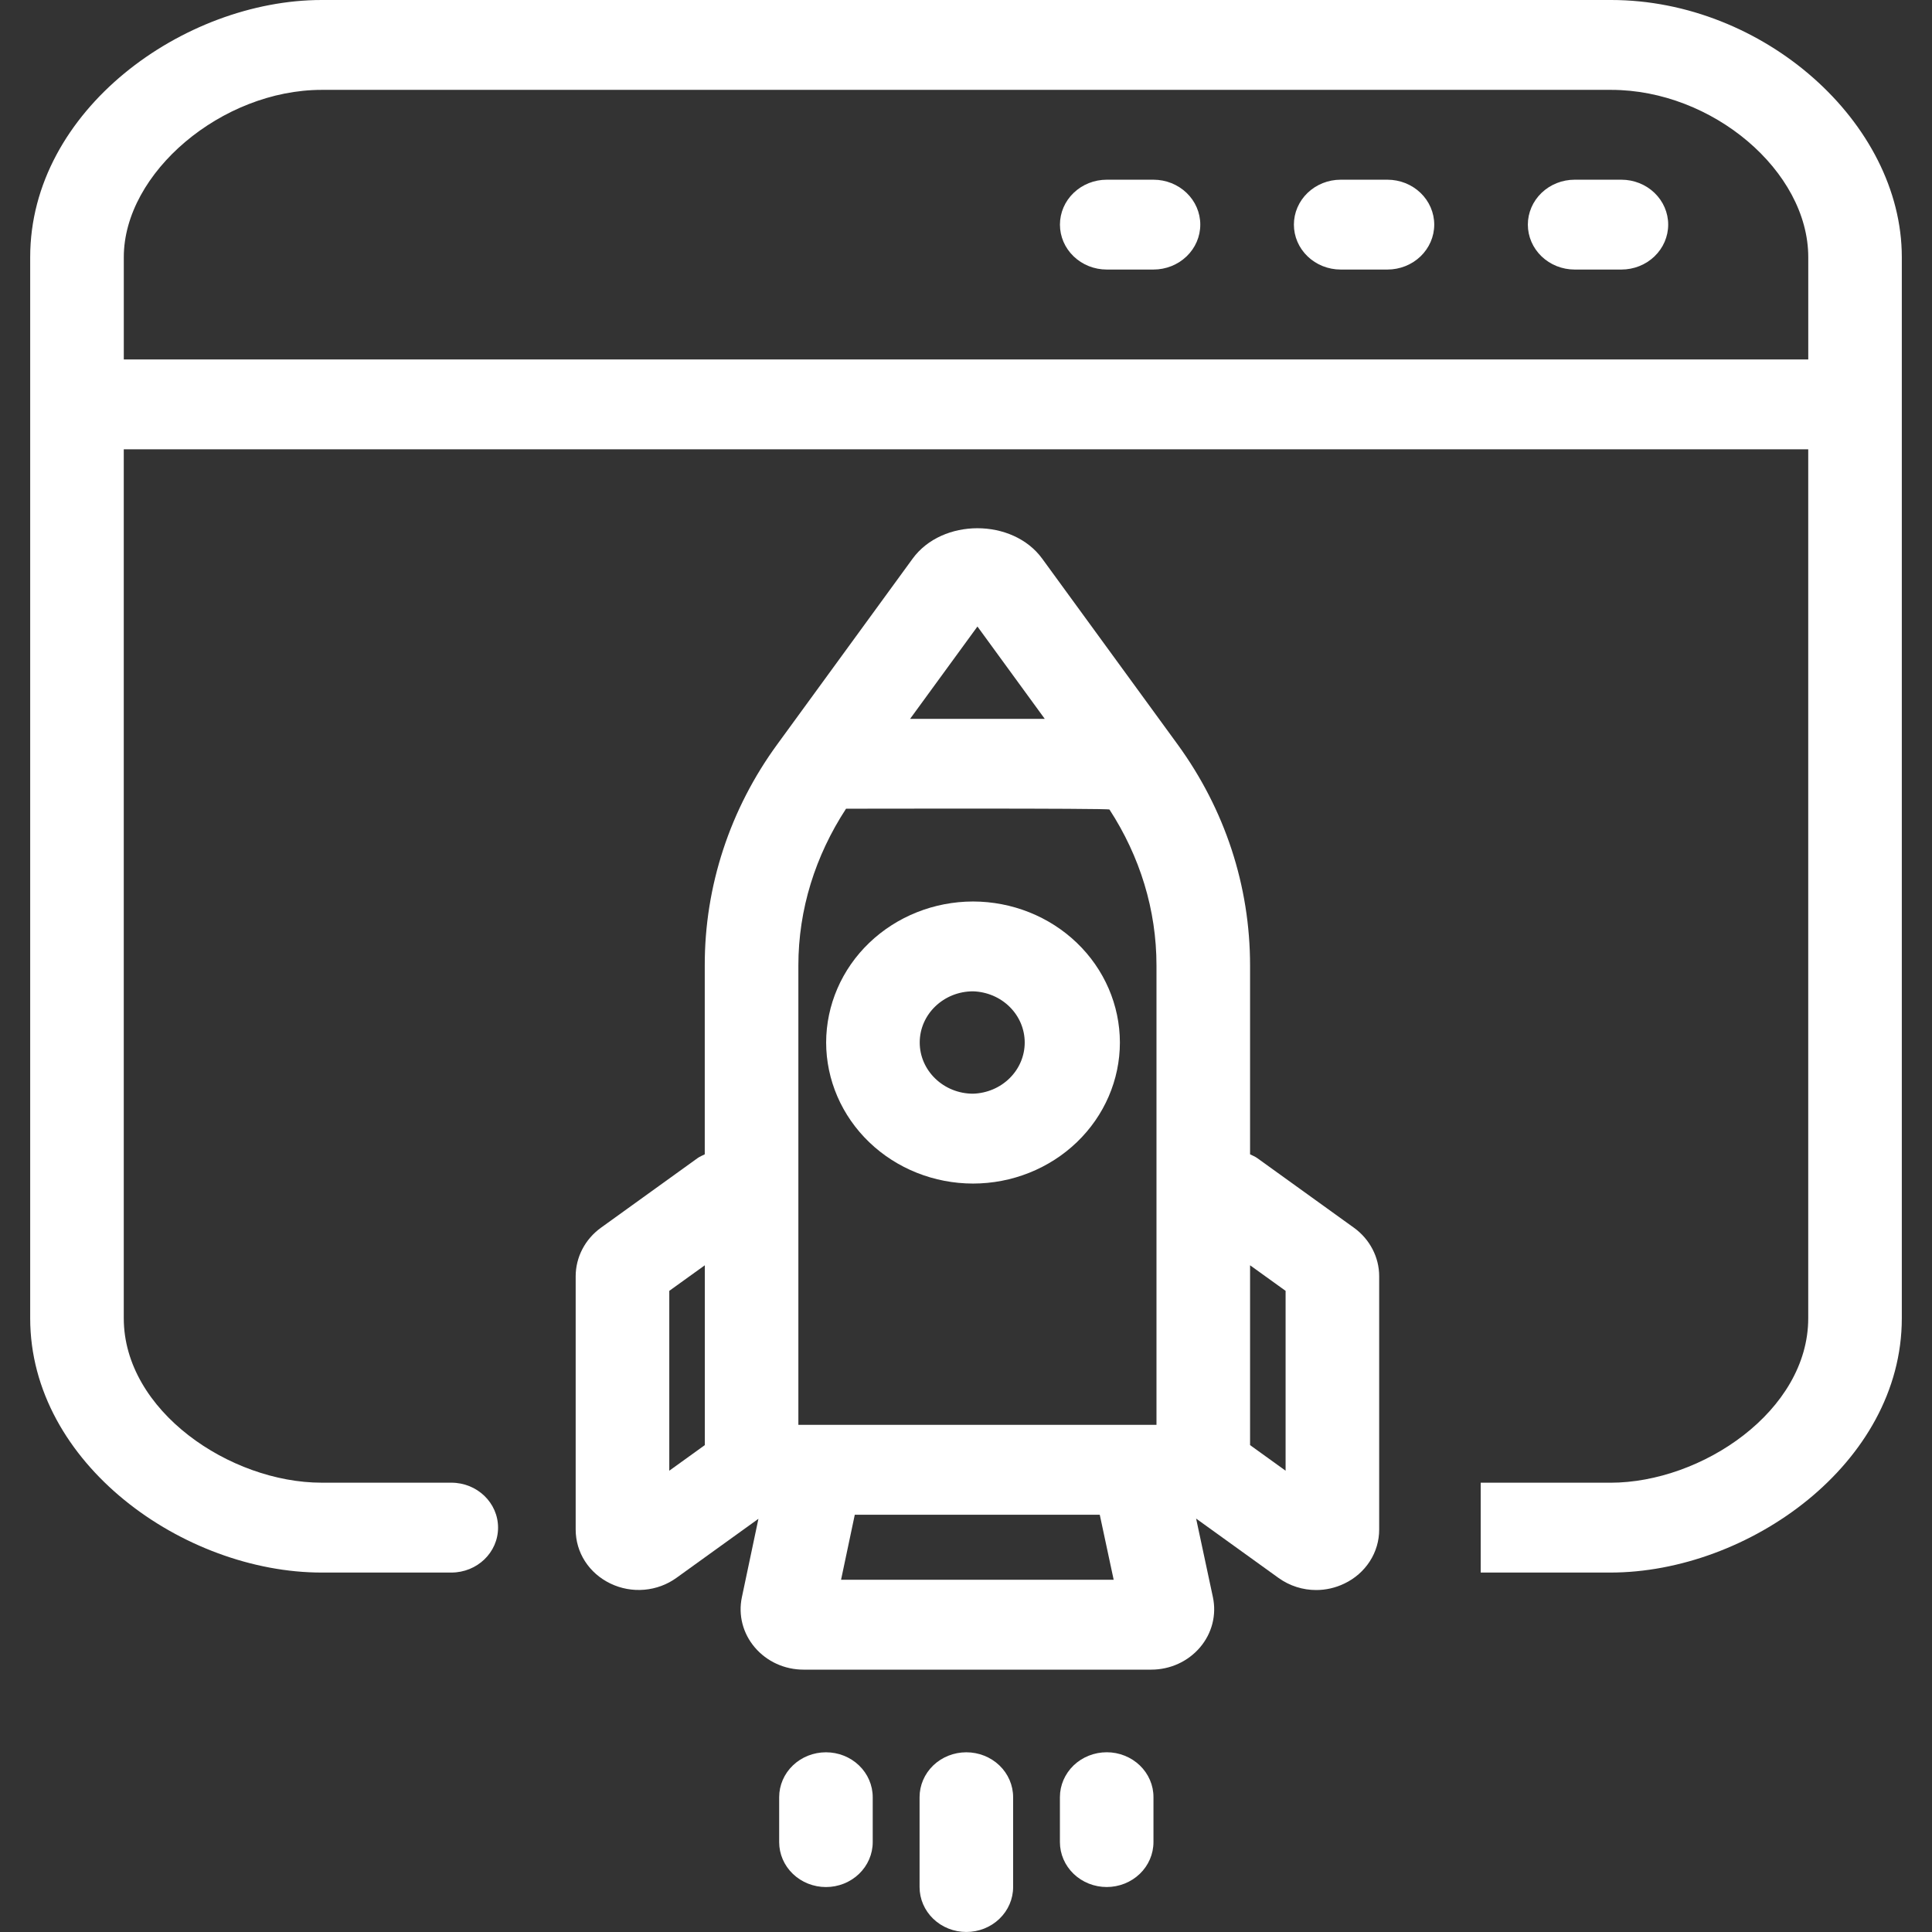
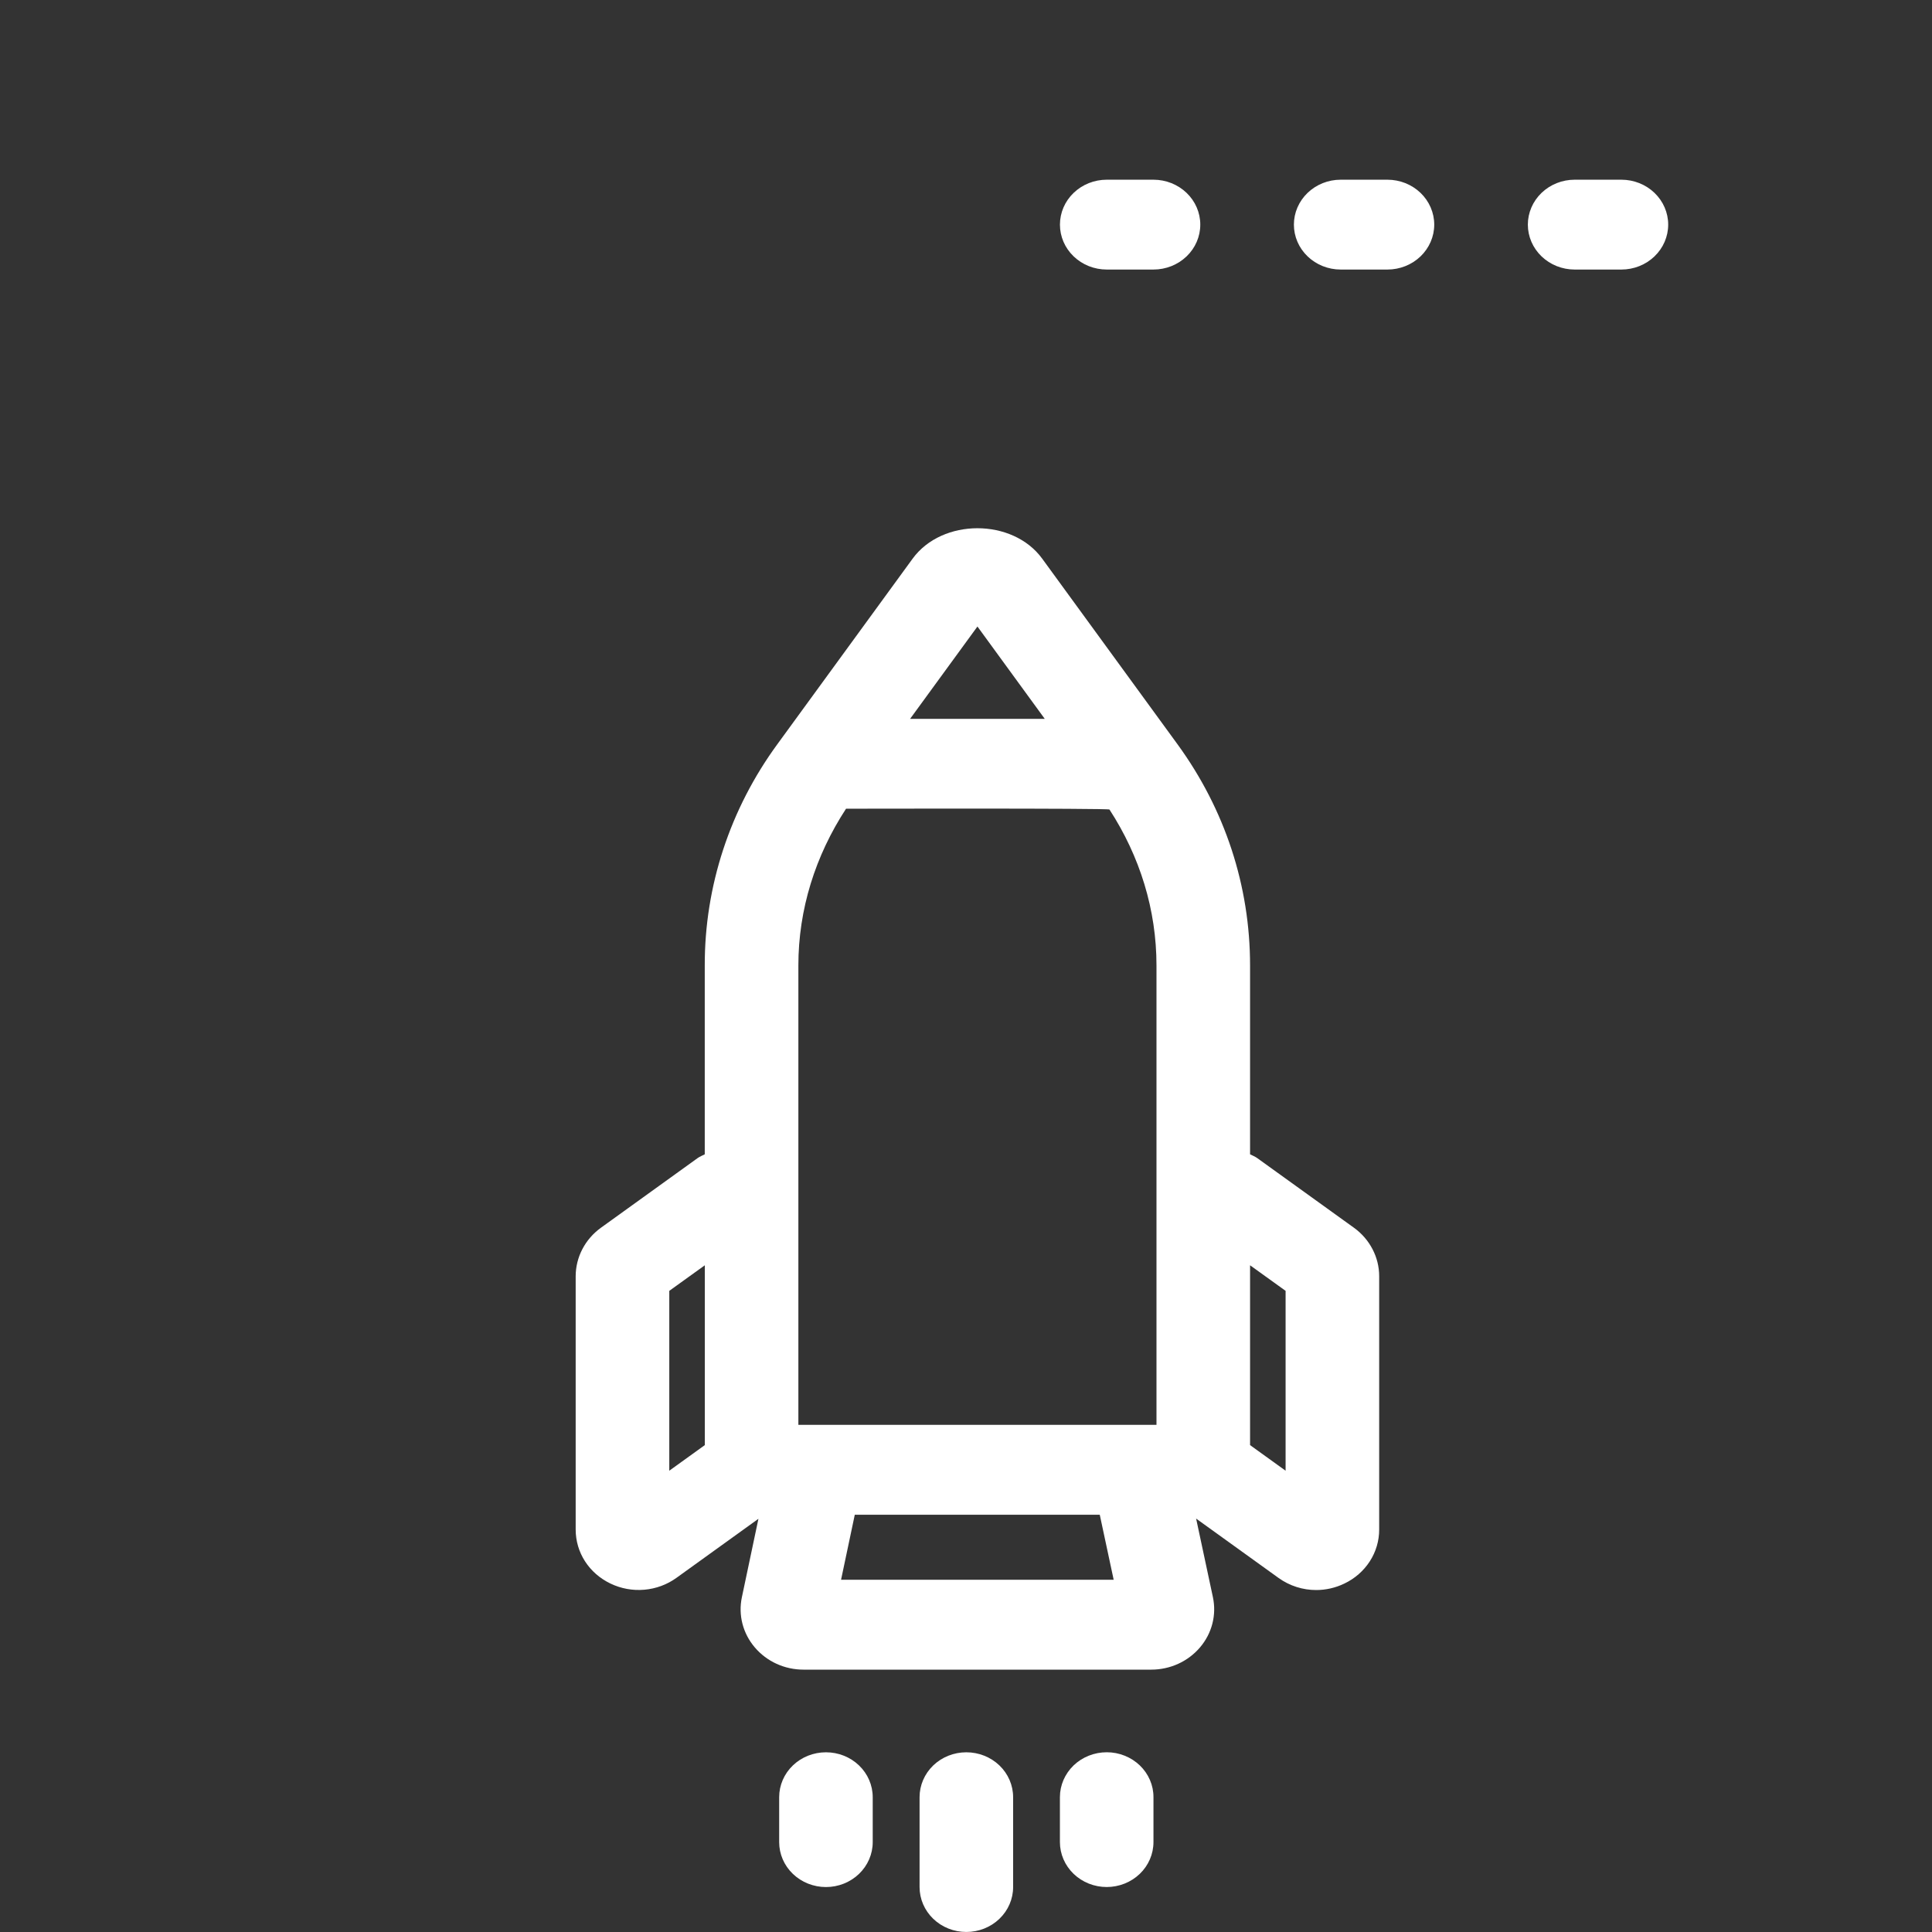
<svg xmlns="http://www.w3.org/2000/svg" width="64" height="64" viewBox="0 0 64 64" fill="none">
  <rect x="0" y="0" width="64" height="64" fill="#333333" stroke="none" />
-   <path d="M14.951 49.116H10.656C7.625 49.116 4.1 46.737 4.1 43.668V14.884H59.9V43.669C59.9 46.737 56.376 49.117 53.345 49.117H49.05V52.093H53.345C57.903 52.093 63 48.49 63 43.669V8.519C63 4.061 58.411 0 53.372 0H10.656C6.098 0 1 3.644 1 8.519V43.669C1 48.49 6.098 52.093 10.656 52.093H14.95C15.806 52.093 16.499 51.428 16.499 50.605C16.499 49.783 15.807 49.116 14.951 49.116ZM4.101 8.519C4.101 5.722 7.348 2.977 10.657 2.977H53.373C56.728 2.977 59.901 5.67 59.901 8.519V11.907H4.101V8.519Z" fill="white" />
  <path d="M38.211 5.953H36.662C36.251 5.953 35.856 6.11 35.566 6.389C35.275 6.668 35.112 7.046 35.112 7.441C35.112 7.836 35.275 8.214 35.566 8.493C35.856 8.772 36.251 8.929 36.662 8.929H38.211C38.622 8.929 39.016 8.772 39.307 8.493C39.598 8.214 39.761 7.836 39.761 7.441C39.761 7.046 39.598 6.668 39.307 6.389C39.016 6.11 38.622 5.953 38.211 5.953ZM45.961 5.953H44.411C44 5.953 43.606 6.11 43.316 6.389C43.025 6.668 42.862 7.046 42.862 7.441C42.862 7.836 43.025 8.214 43.316 8.493C43.606 8.772 44 8.929 44.411 8.929H45.961C46.372 8.929 46.766 8.772 47.057 8.493C47.347 8.214 47.511 7.836 47.511 7.441C47.511 7.046 47.347 6.668 47.057 6.389C46.766 6.11 46.372 5.953 45.961 5.953ZM53.712 5.953H52.162C51.751 5.953 51.357 6.11 51.066 6.389C50.776 6.668 50.612 7.046 50.612 7.441C50.612 7.836 50.776 8.214 51.066 8.493C51.357 8.772 51.751 8.929 52.162 8.929H53.712C54.122 8.929 54.517 8.772 54.807 8.493C55.098 8.214 55.261 7.836 55.261 7.441C55.261 7.046 55.098 6.668 54.807 6.389C54.517 6.11 54.122 5.953 53.712 5.953ZM25.124 50.312L24.576 52.909C24.451 53.5 24.607 54.108 25.006 54.575C25.404 55.041 25.991 55.309 26.619 55.309H38.136C38.764 55.309 39.353 55.04 39.752 54.572C40.15 54.104 40.305 53.495 40.178 52.903L39.623 50.305L42.353 52.271C42.722 52.536 43.158 52.672 43.599 52.672C43.917 52.672 44.237 52.601 44.535 52.457C44.882 52.292 45.173 52.036 45.377 51.72C45.581 51.404 45.688 51.039 45.687 50.667V42.274C45.687 41.647 45.376 41.05 44.853 40.672L41.644 38.361C41.571 38.309 41.489 38.279 41.41 38.238V31.982C41.41 29.347 40.579 26.813 39.005 24.653L34.524 18.506C33.544 17.161 31.211 17.164 30.232 18.506L25.751 24.653C24.181 26.799 23.341 29.359 23.346 31.982V38.238C23.268 38.28 23.184 38.31 23.11 38.363L19.902 40.674C19.644 40.861 19.435 41.103 19.291 41.38C19.146 41.658 19.071 41.964 19.07 42.274V50.667C19.07 51.431 19.511 52.115 20.222 52.457C20.568 52.624 20.956 52.695 21.342 52.662C21.728 52.629 22.096 52.493 22.406 52.27L25.124 50.312ZM27.861 52.332L28.316 50.177H36.431L36.892 52.332H27.861ZM42.587 42.761V48.719L41.41 47.871V41.914L42.587 42.761ZM32.379 20.754L34.609 23.813H30.148L32.379 20.754ZM26.447 31.982C26.447 30.128 27.007 28.351 28.026 26.79C28.026 26.79 36.723 26.77 36.753 26.817C37.762 28.371 38.31 30.139 38.31 31.982V47.2H26.447V31.982ZM22.171 42.761L23.348 41.914V47.871L22.171 48.719V42.761ZM30.462 59.535V62.511C30.462 62.906 30.625 63.284 30.915 63.563C31.206 63.843 31.6 63.999 32.011 63.999C32.422 63.999 32.816 63.843 33.107 63.563C33.398 63.284 33.561 62.906 33.561 62.511V59.535C33.561 59.14 33.398 58.761 33.107 58.482C32.816 58.203 32.422 58.047 32.011 58.047C31.6 58.047 31.206 58.203 30.915 58.482C30.625 58.761 30.462 59.14 30.462 59.535ZM25.811 59.535V61.023C25.811 61.417 25.974 61.796 26.265 62.075C26.556 62.354 26.95 62.511 27.361 62.511C27.772 62.511 28.166 62.354 28.456 62.075C28.747 61.796 28.91 61.417 28.91 61.023V59.535C28.91 59.14 28.747 58.761 28.456 58.482C28.166 58.203 27.772 58.047 27.361 58.047C26.95 58.047 26.556 58.203 26.265 58.482C25.974 58.761 25.811 59.14 25.811 59.535ZM36.661 58.046C36.25 58.046 35.856 58.203 35.565 58.481C35.275 58.761 35.111 59.139 35.111 59.534V61.022C35.111 61.416 35.275 61.795 35.565 62.074C35.856 62.353 36.25 62.51 36.661 62.51C37.072 62.51 37.466 62.353 37.757 62.074C38.047 61.795 38.21 61.416 38.21 61.022V59.534C38.211 59.338 38.171 59.145 38.093 58.964C38.015 58.783 37.901 58.619 37.757 58.481C37.613 58.343 37.442 58.233 37.254 58.159C37.066 58.084 36.864 58.045 36.661 58.046Z" fill="white" />
-   <path d="M32.233 39.207C33.523 39.206 34.76 38.713 35.672 37.837C36.584 36.961 37.097 35.773 37.098 34.535C37.096 33.296 36.584 32.109 35.672 31.233C34.76 30.357 33.523 29.865 32.233 29.863C30.944 29.865 29.707 30.357 28.794 31.233C27.882 32.108 27.369 33.296 27.367 34.535C27.369 35.773 27.882 36.961 28.794 37.837C29.706 38.713 30.943 39.206 32.233 39.207ZM32.233 32.839C32.692 32.853 33.128 33.037 33.447 33.354C33.767 33.67 33.945 34.094 33.945 34.535C33.945 34.975 33.767 35.399 33.447 35.715C33.128 36.032 32.692 36.216 32.233 36.23C31.259 36.23 30.467 35.468 30.467 34.534C30.467 33.599 31.259 32.839 32.233 32.839Z" fill="white" />
</svg>